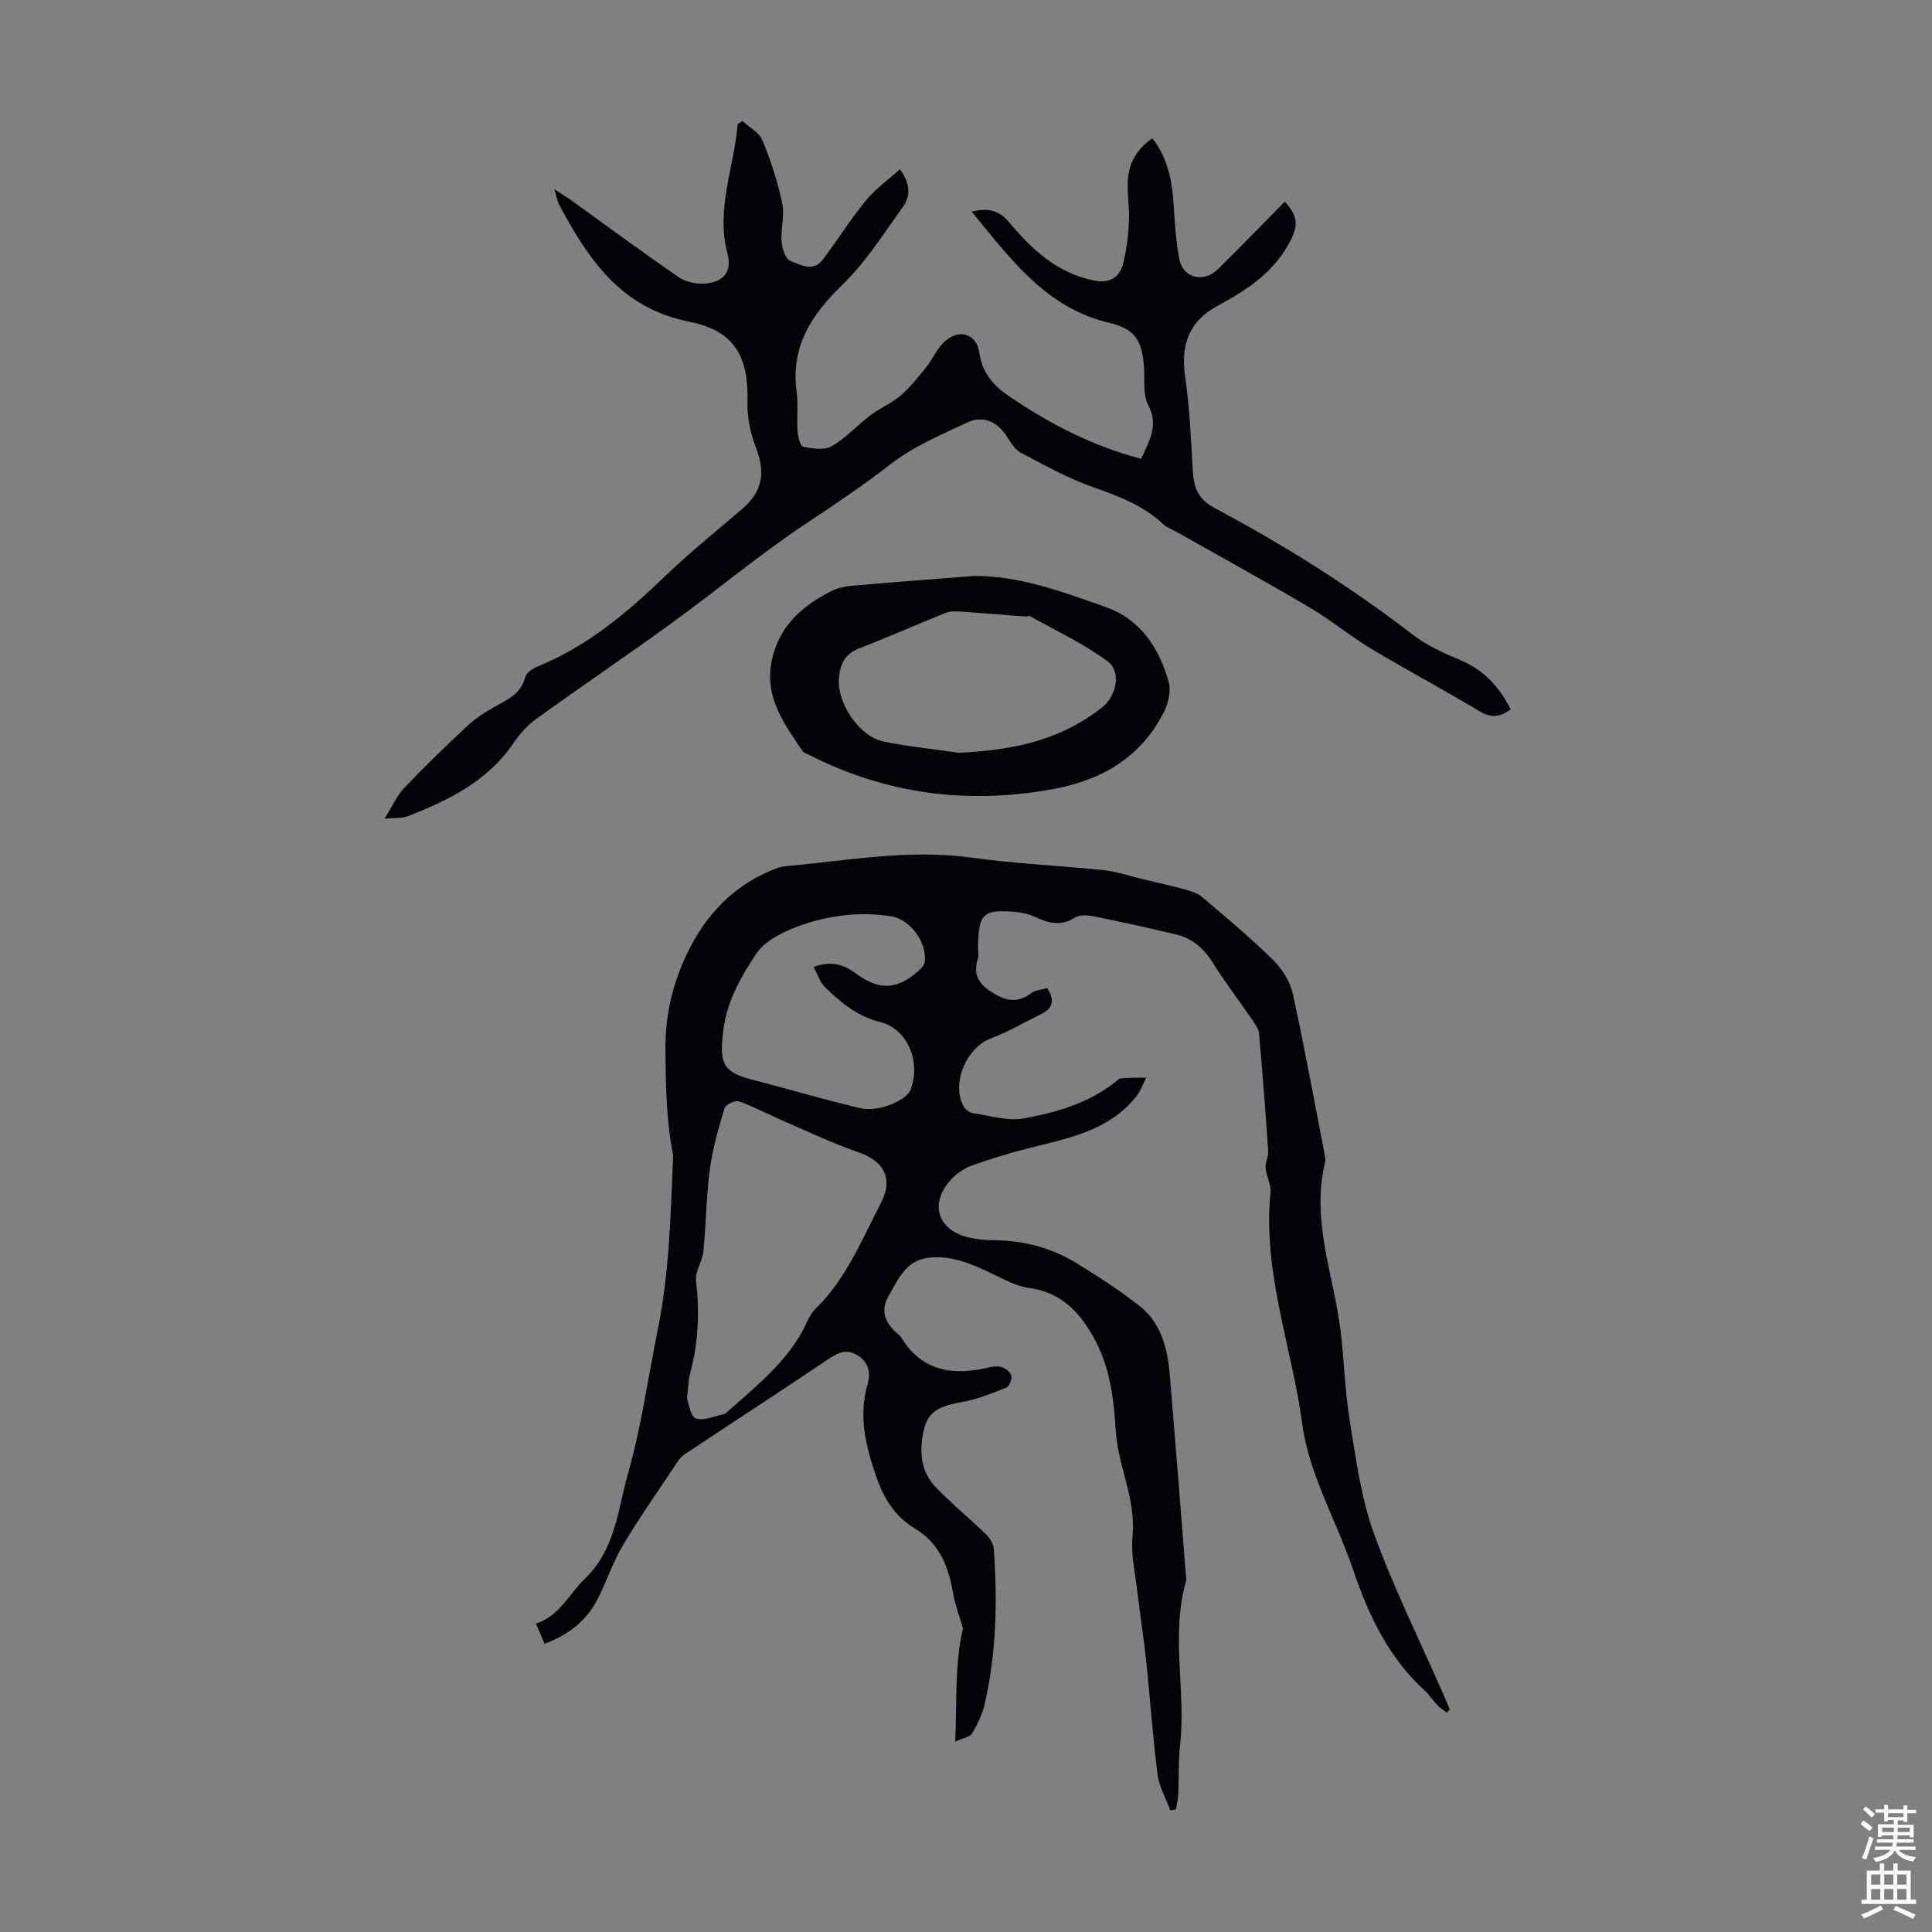
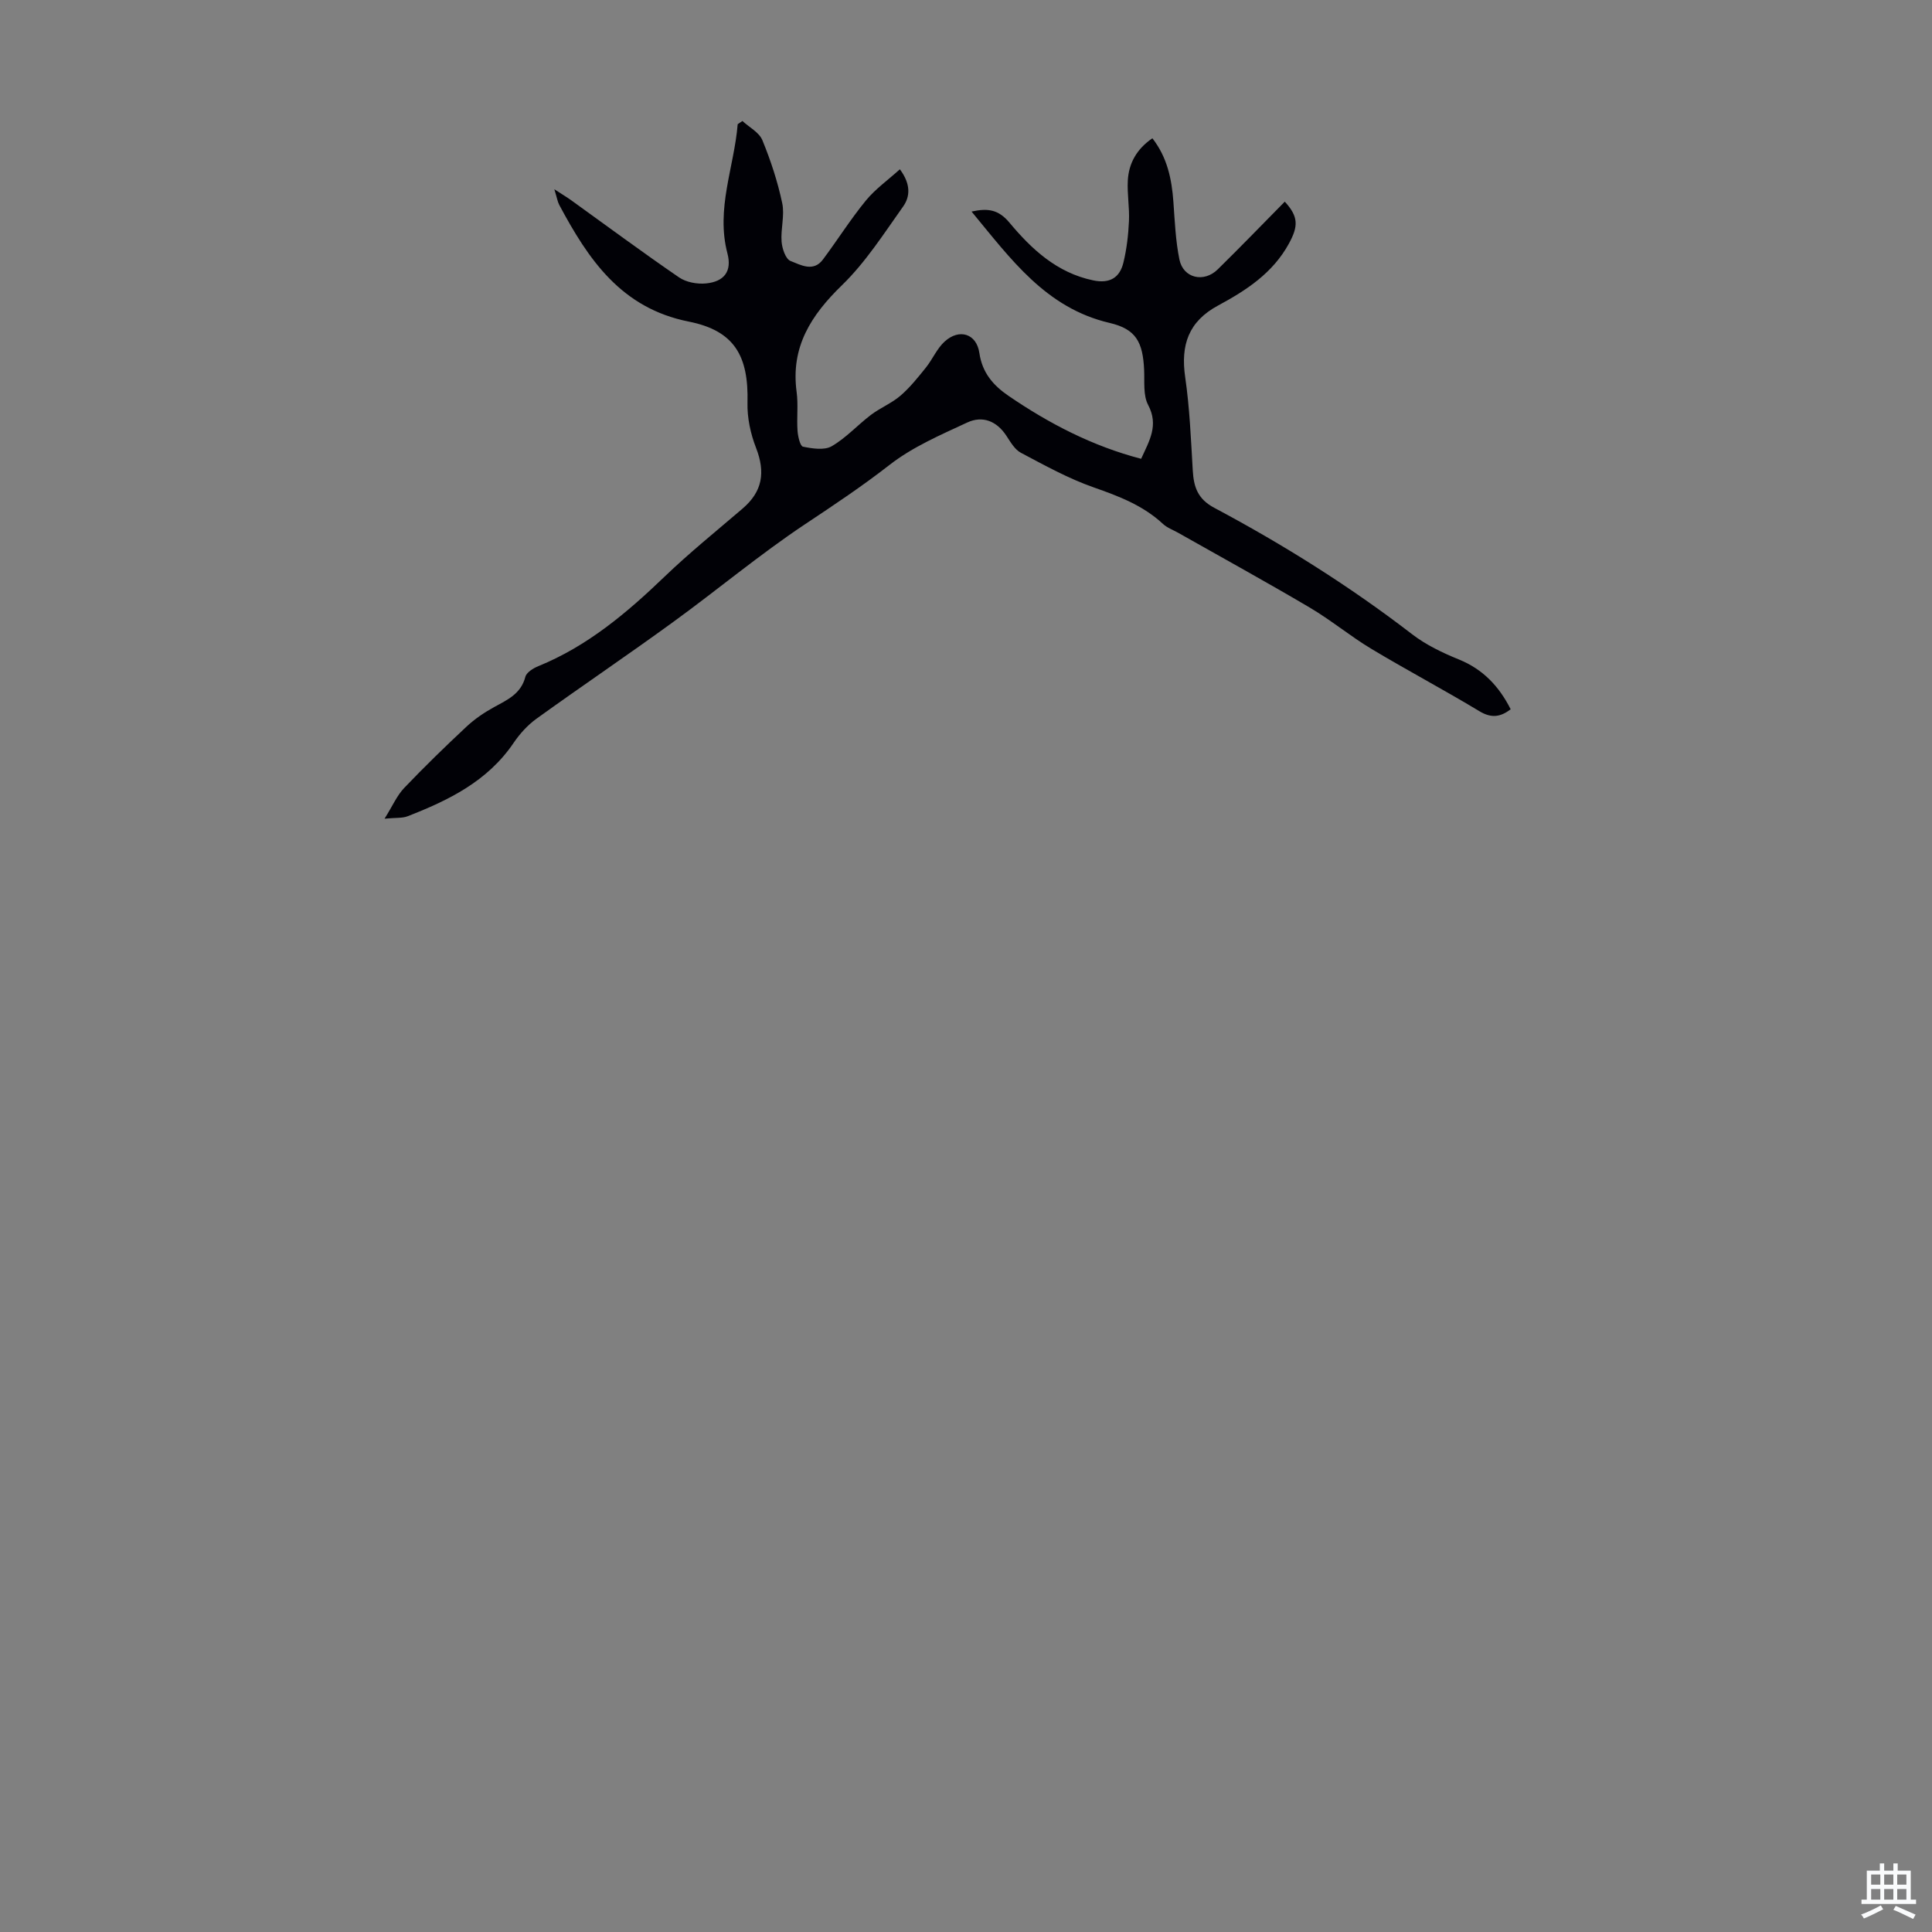
<svg xmlns="http://www.w3.org/2000/svg" enable-background="new 0 0 400 400" viewBox="0 0 400 400">
  <rect x="0" y="0" width="400" height="400" fill="#808080" stroke="none" />
  <g fill="#010106">
-     <path d="m299.54 354.56c-.67-.51-1.41-.95-1.98-1.55-.93-.97-1.64-2.16-2.63-3.05-7.47-6.75-11.72-15.9-14.73-24.82-3.42-10.15-9.17-19.82-10.56-30.2-2.14-16-8.25-31.5-6.6-48.02.16-1.64-.85-3.36-1.01-5.07-.1-1.12.61-2.31.54-3.44-.55-8.15-1.17-16.29-1.9-24.43-.09-1.02-.86-2.04-1.48-2.94-2.72-3.97-5.65-7.8-8.2-11.87-1.84-2.93-4.22-4.92-7.5-5.7-5.64-1.35-11.31-2.6-16.99-3.75-1.27-.26-2.95-.37-3.93.26-3.02 1.93-5.68 1.06-8.52-.24-1.19-.55-2.57-.84-3.88-.95-6.58-.52-7.5.34-7.69 6.86-.03 1.01.22 2.09-.07 3.01-1.05 3.43.54 5.33 3.32 7.01 2.7 1.63 5.07 2 7.72-.03.89-.68 2.25-.73 3.37-1.07 1.6 2.49 1.16 4.2-1.22 5.37-3.49 1.72-6.88 3.71-10.5 5.07-5.06 1.9-8.25 9.48-5.53 14.14.35.6 1.17 1.2 1.85 1.3 3.48.52 7.14 1.71 10.46 1.12 6.68-1.21 13.3-3.08 18.85-7.42.44-.34.91-.86 1.39-.9 1.73-.14 3.46-.11 5.2-.14-.7 1.34-1.21 2.85-2.15 4-5.77 7.15-14.28 8.6-22.49 10.69-3.89.99-7.73 2.18-11.51 3.53-1.52.55-3.02 1.58-4.14 2.75-4.64 4.88-3.07 10.47 3.35 12.08 1.71.43 3.53.6 5.31.61 6.19.05 11.99 1.55 17.23 4.78 4.47 2.75 8.92 5.6 13.03 8.85 4.52 3.57 5.79 8.9 6.25 14.37 1.16 13.82 2.24 27.65 3.34 41.48.03.33.14.7.05 1-3.29 11.29.01 22.83-1.28 34.2-.38 3.32-.21 6.71-.36 10.06-.05 1.04-.32 2.08-.49 3.11-.38.07-.77.14-1.15.21-.91-2.48-2.33-4.89-2.65-7.44-1.01-7.86-1.54-15.78-2.37-23.67-.52-4.88-1.3-9.74-1.87-14.61-.43-3.65-1.3-7.38-.94-10.97.77-7.74-3.04-14.6-3.49-22.08-.4-6.58-1.19-13.08-4.52-19.08-3.06-5.49-6.86-9.45-13.48-10.34-2.67-.36-5.24-1.83-7.75-3.02-4.19-1.99-8.4-3.82-13.17-3.19-4.65.62-6.23 4.69-8.17 8.03-1.67 2.87-.6 5.63 1.99 7.71.26.21.52.45.69.73 4.23 6.96 10.54 7.95 17.82 6.29.97-.22 2.08-.43 2.97-.16.82.24 1.85 1.05 2.02 1.79.17.73-.4 2.2-1.01 2.45-2.86 1.17-5.79 2.34-8.81 2.92-3.56.68-7.12 1.32-8.15 5.29-1.15 4.42-1.04 8.98 2.4 12.53 3.27 3.37 6.92 6.36 10.29 9.63.8.78 1.57 1.99 1.64 3.05.78 10.75.54 21.48-1.86 32.04-.49 2.14-1.49 4.23-2.61 6.12-.46.77-1.88.97-3.5 1.74.36-8.34-.17-15.86 1.6-23.49-.59-2.04-1.59-4.59-2.05-7.24-.95-5.49-2.78-10.3-7.87-13.37-4.07-2.45-6.42-6.09-8.01-10.68-2.21-6.37-3.75-12.56-1.82-19.27.64-2.21.29-4.45-2.01-5.89-2.25-1.42-4-.68-6.05.7-9.91 6.68-19.95 13.17-29.89 19.8-.96.64-1.6 1.8-2.27 2.8-3.52 5.29-7.19 10.49-10.42 15.94-2.08 3.52-3.39 7.49-5.25 11.16-2.28 4.48-5.98 7.41-10.98 9.27-.59-1.36-1.14-2.63-1.81-4.16 4.99-1.64 6.86-6.15 10.09-9.24 6.4-6.14 6.83-14.27 8.99-21.87 2.78-9.78 4.15-19.86 6.16-29.77 2.35-11.57 2.62-23.05 3.13-34.63.03-.67.09-1.36-.04-2.01-1.34-6.81-1.4-13.63-1.51-20.58-.1-6.41.94-12.16 3.23-17.8 3.78-9.34 9.88-16.68 19.61-20.42.62-.24 1.28-.43 1.94-.49 12.85-1.15 25.6-3.59 38.64-1.78 9.07 1.26 18.27 1.64 27.39 2.6 2.73.29 5.4 1.23 8.1 1.87 2.91.7 5.84 1.34 8.72 2.13 1.23.34 2.57.78 3.52 1.58 4.95 4.2 9.95 8.37 14.57 12.91 1.9 1.87 3.6 4.51 4.16 7.07 2.48 11.22 4.51 22.53 6.7 33.82.06.32.09.69.01 1-2.95 11.95 1.68 23.19 3.16 34.74.79 6.18.89 12.45 1.89 18.58 1.29 7.91 2.31 16.03 5 23.5 4.13 11.43 9.59 22.38 14.48 33.53.44 1 .85 2.02 1.27 3.03-.24.23-.43.43-.62.63zm-157.31-64.99c.39.97.71 3.72 1.83 4.1 1.69.57 3.94-.52 5.94-.91.1-.02.19-.11.28-.19 5.66-5.06 11.7-9.75 15.59-16.48 1-1.74 1.65-3.84 3.03-5.18 6.33-6.16 9.49-14.22 13.47-21.8 2.64-5.03.69-8.72-4.65-10.55-5.43-1.87-10.65-4.38-15.94-6.67-2.96-1.28-5.82-2.83-8.86-3.88-.76-.26-2.7.7-2.92 1.45-1.24 4.14-2.46 8.34-3.03 12.61-.75 5.64-.78 11.37-1.35 17.04-.2 2.04-1.73 4.1-1.51 6.01.75 6.52.49 12.89-1.23 19.22-.37 1.4-.37 2.89-.65 5.23zm26.22-89.39c3.79-1.32 6.32-.44 8.68 1.31 4.89 3.63 8.58 3.5 13.08-.53.54-.48 1.17-1.16 1.25-1.82.51-3.97-3.01-8.81-6.93-9.43-6.78-1.07-13.46-.14-19.77 2.26-3.04 1.16-6.51 2.95-8.2 5.51-3.08 4.66-5.96 9.6-6.76 15.51-1 7.41-.19 9.13 6.92 10.8.44.1.87.22 1.3.33 6.69 1.79 13.34 3.73 20.08 5.31 3.76.88 9.52-1.51 10.43-3.84 2.16-5.57-.53-12.55-6.26-13.98-4.8-1.19-8.12-4-11.39-7.15-1.1-1.03-1.57-2.71-2.43-4.28z" />
    <path d="m79.62 169.5c1.67-2.67 2.57-4.8 4.07-6.37 4.17-4.37 8.51-8.59 12.92-12.71 1.69-1.58 3.67-2.91 5.7-4.03 2.76-1.51 5.55-2.74 6.46-6.26.24-.92 1.64-1.79 2.69-2.21 10.16-4.14 18.3-11.01 26.1-18.5 5.16-4.96 10.74-9.46 16.18-14.12 4.12-3.53 4.77-7.48 2.79-12.58-1.14-2.92-1.85-6.24-1.77-9.35.25-9.7-2.71-14.91-12.17-16.79-14.01-2.79-20.78-12.89-26.8-24.15-.35-.65-.46-1.43-1.02-3.25 1.71 1.12 2.63 1.66 3.49 2.28 7.43 5.34 14.78 10.8 22.33 15.97 1.48 1.02 3.77 1.43 5.6 1.25 3.77-.38 5.38-2.53 4.42-6.2-2.44-9.27 1.39-17.85 2.12-26.76.33-.22.65-.45.98-.67 1.42 1.31 3.46 2.35 4.13 3.97 1.73 4.21 3.17 8.59 4.11 13.04.54 2.53-.34 5.33-.13 7.98.11 1.43.84 3.6 1.85 3.99 2.07.81 4.72 2.37 6.71-.3 3.01-4.03 5.7-8.31 8.88-12.2 1.96-2.39 4.58-4.25 7.05-6.48 2.31 3.1 2.11 5.67.69 7.68-3.99 5.61-7.77 11.55-12.66 16.3-6.43 6.24-10.66 12.8-9.41 22.1.36 2.64 0 5.37.19 8.05.08 1.17.54 3.18 1.13 3.3 1.93.39 4.41.79 5.94-.09 2.96-1.71 5.35-4.38 8.11-6.48 1.94-1.47 4.29-2.41 6.12-3.98 1.97-1.69 3.63-3.78 5.27-5.82 1.39-1.73 2.28-3.93 3.88-5.39 3.04-2.77 6.62-1.65 7.2 2.38.6 4.1 2.89 6.7 6.01 8.84 8.43 5.76 17.39 10.42 27.48 13.05 1.71-3.76 3.68-6.93 1.45-11.15-1.06-2-.72-4.79-.83-7.24-.26-5.79-1.69-8.47-7.14-9.74-13.23-3.09-20.46-13.25-28.59-23.06 3.36-.73 5.56-.45 7.86 2.31 4.59 5.5 9.83 10.38 17.33 11.94 3.46.72 5.51-.58 6.26-3.72.67-2.78 1.01-5.69 1.14-8.56.13-2.78-.39-5.59-.24-8.37.19-3.64 1.89-6.59 5.09-8.77 3.07 3.93 4.01 8.43 4.35 13.17.29 4 .45 8.05 1.25 11.95.8 3.85 5.05 4.84 7.92 2.03 4.69-4.6 9.26-9.34 13.89-14.03 2.87 3.12 2.81 5.1.85 8.69-3.34 6.11-8.84 9.68-14.65 12.81-6.15 3.31-7.78 8.19-6.82 14.83.93 6.39 1.19 12.88 1.57 19.33.2 3.41 1.01 5.9 4.46 7.73 14.33 7.63 28.05 16.24 40.94 26.16 2.88 2.22 6.31 3.86 9.71 5.24 4.95 2.02 8.28 5.5 10.71 10.31-2.05 1.55-3.92 1.94-6.47.4-7.37-4.45-14.99-8.48-22.37-12.91-4.39-2.64-8.37-5.96-12.78-8.56-8.98-5.3-18.13-10.33-27.22-15.47-1.06-.6-2.28-1.03-3.14-1.83-4.12-3.83-9.11-5.74-14.35-7.57-5.23-1.83-10.16-4.57-15.08-7.17-1.27-.67-2.15-2.23-3-3.52-2.02-3.08-4.96-4.21-8.11-2.74-5.53 2.57-11.3 5.05-16.05 8.75-5.66 4.41-11.54 8.33-17.5 12.29-9.46 6.3-18.22 13.65-27.44 20.34-9.31 6.77-18.86 13.22-28.2 19.95-1.84 1.33-3.46 3.13-4.74 5.02-5.37 7.92-13.43 11.86-21.94 15.17-1.06.42-2.36.27-4.76.5z" />
-     <path d="m201.65 119.25c9.63-.03 18.46 3.33 27.29 6.44 7.24 2.56 11.07 8.51 13.03 15.56.52 1.89-.12 4.49-1.07 6.33-4.76 9.24-12.79 13.94-22.8 15.78-17.64 3.24-34.49 1.11-50.52-7.04-.49-.25-1.15-.42-1.43-.83-3.6-5.38-7.6-10.68-6.53-17.72 1.14-7.49 5.99-12.13 12.44-15.35 1.27-.64 2.77-1 4.19-1.13 8.46-.75 16.93-1.38 25.4-2.04zm-3.21 36.6c12.92-.56 21.78-3.21 29.65-9.31 3.02-2.34 4.18-7.42 1.23-9.61-4.93-3.67-10.64-6.31-16.04-9.34-.24-.14-.66.08-.99.05-4.53-.34-9.07-.73-13.6-1.03-.97-.06-2.05-.06-2.93.29-5.98 2.4-11.87 5.01-17.88 7.34-2.98 1.15-3.96 3.33-4.19 6.19-.42 5.14 4.19 12.05 9.22 13.09 5.12 1.05 10.35 1.57 15.53 2.33z" />
  </g>
-   <path d="m385.2 377.6.6-.7c.6.4 1.3.9 1.9 1.5l-.6.7c-.8-.5-1.4-1-1.9-1.5zm.3 7.1c.6-1.4 1.1-2.9 1.5-4.5.3.1.6.3.9.4-.5 1.4-1 2.9-1.5 4.4zm.2-10.1.6-.6c.7.5 1.3 1.1 1.9 1.6l-.7.7c-.6-.6-1.2-1.2-1.8-1.7zm8.4-.8h.8v.9h1.8v.7h-1.8v1.8h-.8v-.3h-1.2v.9h3.3v2.6h-.8v-.4h-2.5c0 .3 0 .6-.1.8h3.4v.7h-3.5c0 .3-.1.6-.1.8h4v.7h-3.5c.7.9 1.9 1.3 3.6 1.5-.2.2-.4.5-.6.9-1.9-.3-3.2-1.1-3.8-2.3-.5 1.1-1.8 2-3.9 2.4-.2-.3-.4-.5-.6-.8 1.9-.4 3.1-.9 3.6-1.7h-3.2v-.7h3.5c.1-.2.1-.5.2-.8h-3.3v-.7h3.4c0-.2 0-.5 0-.8h-2.4v.3h-.8v-2.6h3.3v-.9h-1.2v.3h-.8v-1.8h-1.8v-.7h1.8v-.9h.8v.9h3.2zm-4.4 5.5h2.4c0-.3 0-.6 0-.9h-2.4zm1.2-3.1h3.2v-.8h-3.2zm4.4 2.2h-2.4v.9h2.5v-.9z" fill="#fafbfc" />
  <path d="m389.2 385.8h.9v1.5h1.9v-1.5h.9v1.5h2.7v6h1.1v.9h-11.3v-.9h1.1v-6h2.7zm.2 8.7.5.8c-1.2.6-2.5 1.3-4 1.9-.2-.3-.3-.6-.6-.8 1.6-.6 3-1.3 4.1-1.9zm-2-4.3h1.9v-2.1h-1.9zm0 3.1h1.9v-2.2h-1.9zm2.7-3.1h1.9v-2.1h-1.9zm0 3.1h1.9v-2.2h-1.9zm2.4 1.3c1.4.6 2.7 1.2 4.1 1.8l-.5.9c-1.5-.7-2.8-1.4-4.1-1.9zm2.2-6.5h-1.9v2.1h1.9zm-1.9 5.2h1.9v-2.2h-1.9z" fill="#fafbfc" />
</svg>